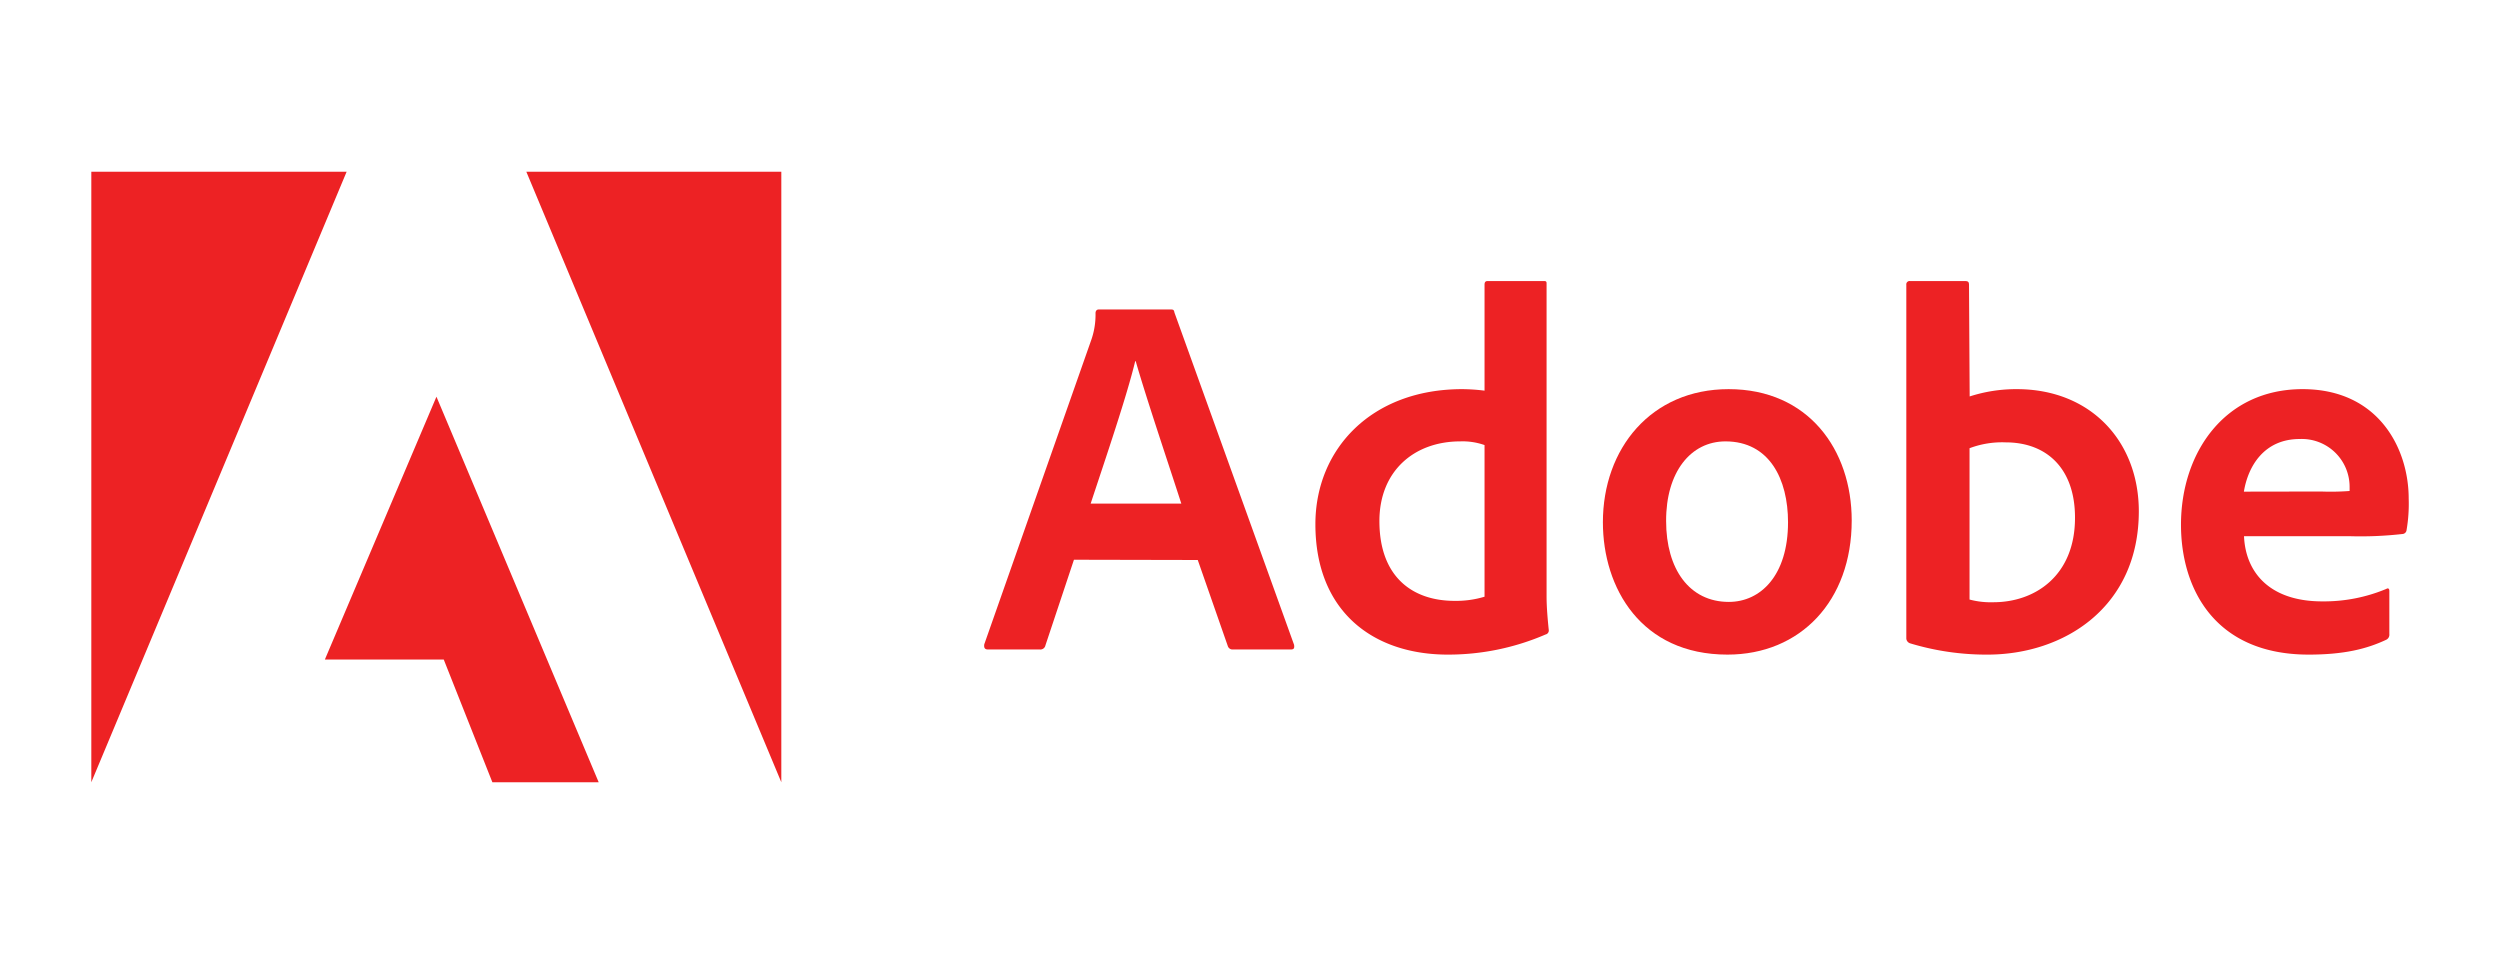
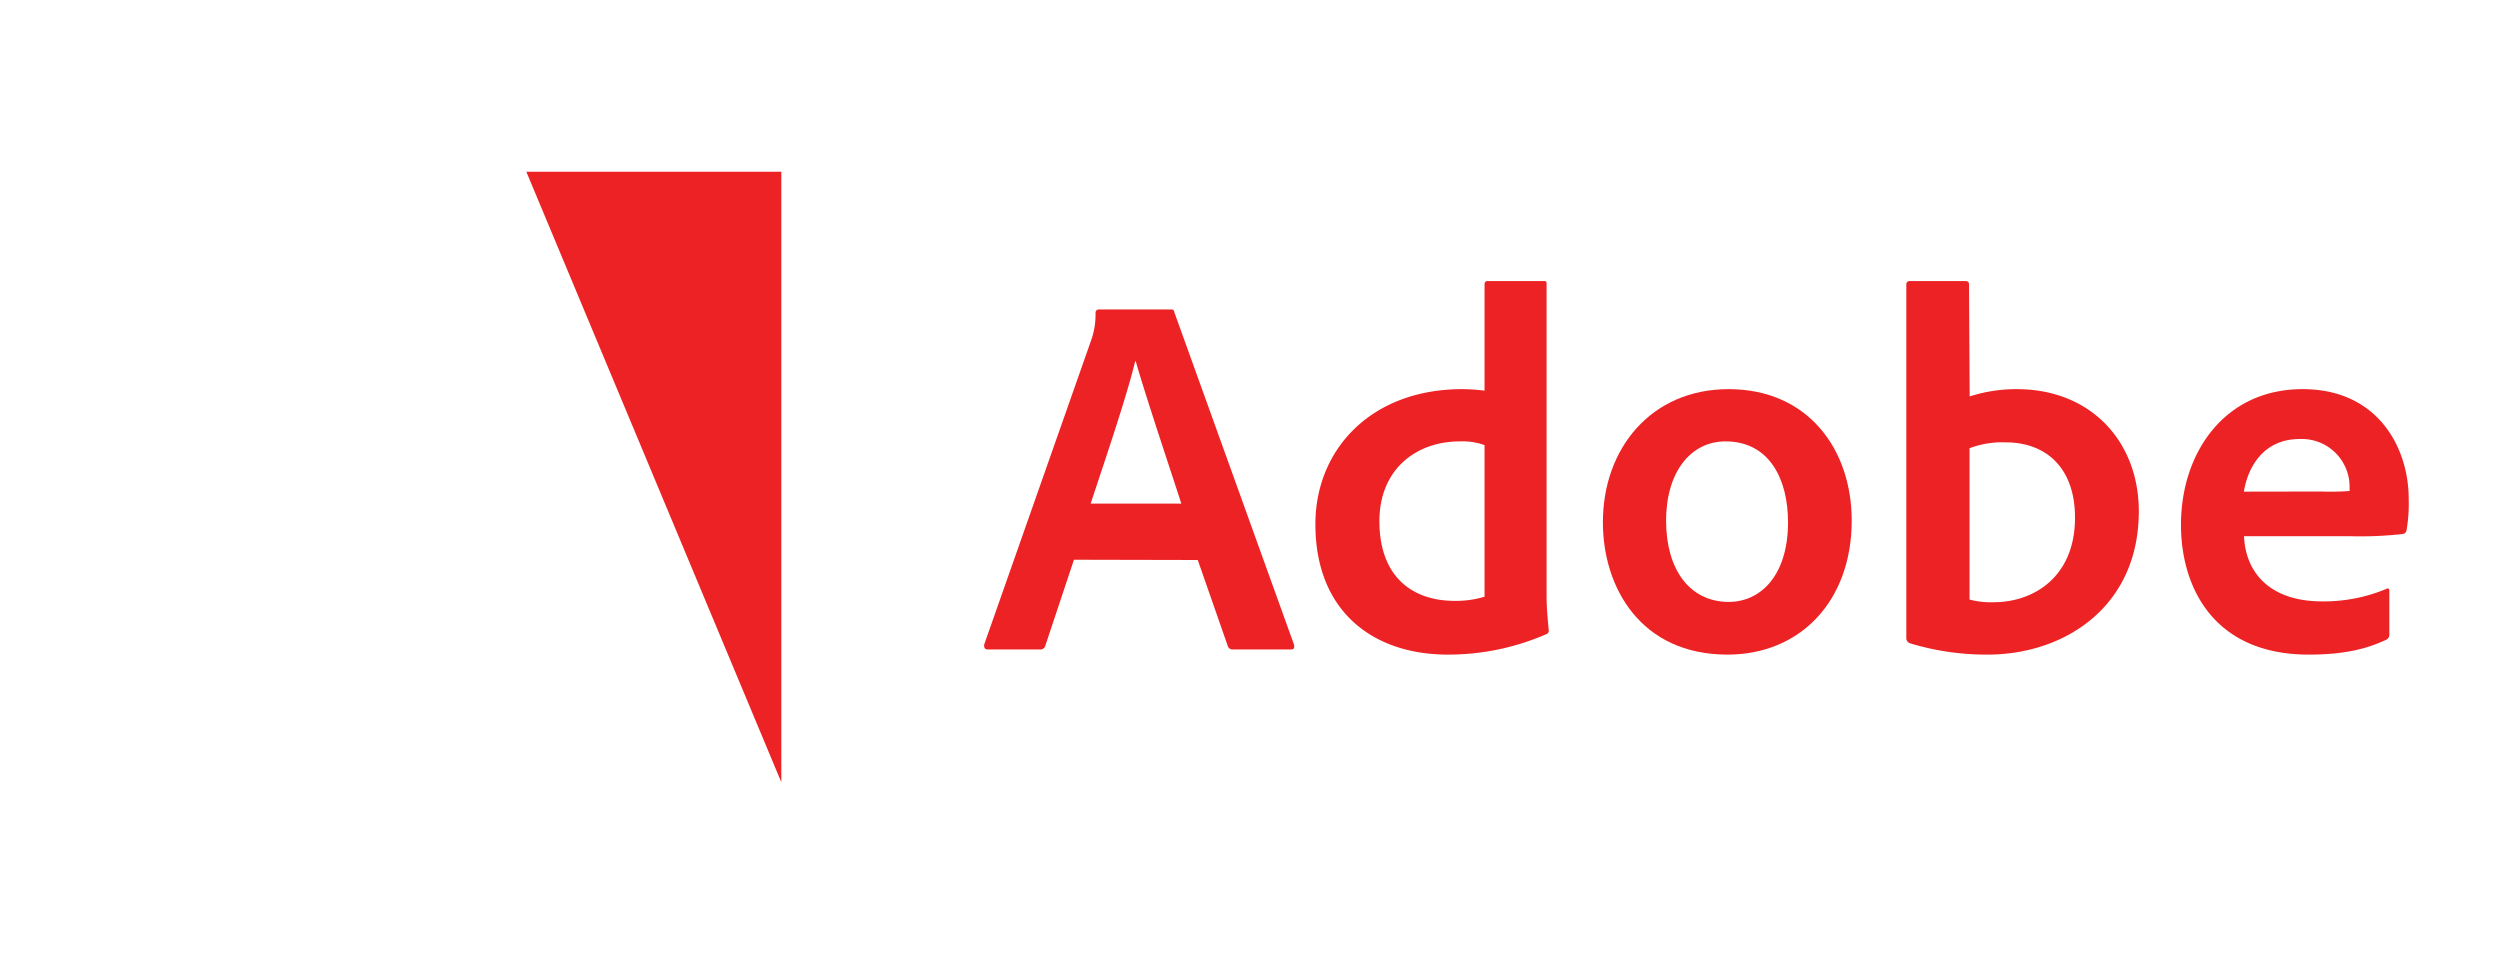
<svg xmlns="http://www.w3.org/2000/svg" id="Adobe" viewBox="0 0 380 145">
  <defs>
    <style>.cls-1{fill:#ed2224;}</style>
  </defs>
-   <path class="cls-1" d="M52.69,26.1H13.88v92.8Z" />
+   <path class="cls-1" d="M52.69,26.1H13.88Z" />
  <path class="cls-1" d="M80,26.1h38.76v92.8Z" />
-   <path class="cls-1" d="M66.34,60.3,91,118.9H74.84l-7.39-18.65H49.38Z" />
  <path class="cls-1" d="M182.06,85.12l4.58,13.12a.75.75,0,0,0,.78.48h8.8c.48,0,.55-.23.48-.71L178.52,47.52c-.08-.4-.15-.48-.56-.48H167c-.3,0-.48.23-.48.56a11.63,11.63,0,0,1-.71,4.25l-16.2,46.08c-.08.56.1.79.56.79h7.86a.79.79,0,0,0,.88-.64l4.33-13Zm-16.28-8.57c2.37-7.18,5.51-16.39,6.77-21.65h.08c1.57,5.52,5.26,16.44,6.93,21.65Z" />
  <path class="cls-1" d="M220.07,99.5a37.29,37.29,0,0,0,14.86-3.06.62.62,0,0,0,.48-.71c-.15-1.41-.33-3.46-.33-5V43.17c0-.3,0-.45-.38-.45h-8.57c-.33,0-.48.15-.48.56v16.1a28.51,28.51,0,0,0-3.39-.23c-13.82,0-22.32,9.13-22.32,20.53C199.94,92.9,208.66,99.5,220.07,99.5Zm5.58-8.8a14.86,14.86,0,0,1-4.57.63c-6.27,0-11.41-3.53-11.41-12.13,0-7.61,5.29-12.11,12.29-12.11a10.05,10.05,0,0,1,3.69.56Z" />
  <path class="cls-1" d="M262.75,59.15c-11.8,0-19.11,9.05-19.11,20.23,0,10,5.81,20.12,18.93,20.12,11.1,0,18.89-8.17,18.89-20.38C281.46,68.35,274.86,59.15,262.75,59.15Zm-.48,7.94c6.68,0,9.51,5.74,9.51,12.29,0,8.09-4.17,12.11-9,12.11-6,0-9.53-5-9.53-12.29C253.22,71.74,257,67.09,262.27,67.09Z" />
  <path class="cls-1" d="M290.32,42.72a.5.5,0,0,0-.56.56V97.07a.83.83,0,0,0,.56.71A39.88,39.88,0,0,0,302.1,99.5c11.66,0,23-7.23,23-21.79,0-10.54-7.23-18.56-18.55-18.56a22.93,22.93,0,0,0-7.16,1.11l-.1-16.91c0-.55-.15-.63-.71-.63Zm25.08,36c0,8.72-6,12.82-12.41,12.82a12.47,12.47,0,0,1-3.62-.41v-23a14,14,0,0,1,5.49-.89C311.08,67.24,315.4,71.19,315.4,78.67Z" />
  <path class="cls-1" d="M357.07,81.5a56.58,56.58,0,0,0,8.09-.33.66.66,0,0,0,.63-.55,23.74,23.74,0,0,0,.33-4.86c0-7.48-4.5-16.61-16.13-16.61-11.88,0-18.48,9.68-18.48,20.61,0,9.68,5.1,19.74,19.41,19.74,5.36,0,8.83-.86,11.81-2.27a.85.85,0,0,0,.45-.86V89.82c0-.38-.22-.46-.45-.31a24.59,24.59,0,0,1-9.76,1.9c-8,0-11.65-4.42-11.88-9.91Zm-16-6.77c.63-3.85,3.06-8,8.49-8A7.27,7.27,0,0,1,357.14,74v.63a38.07,38.07,0,0,1-4.32.08Z" />
</svg>